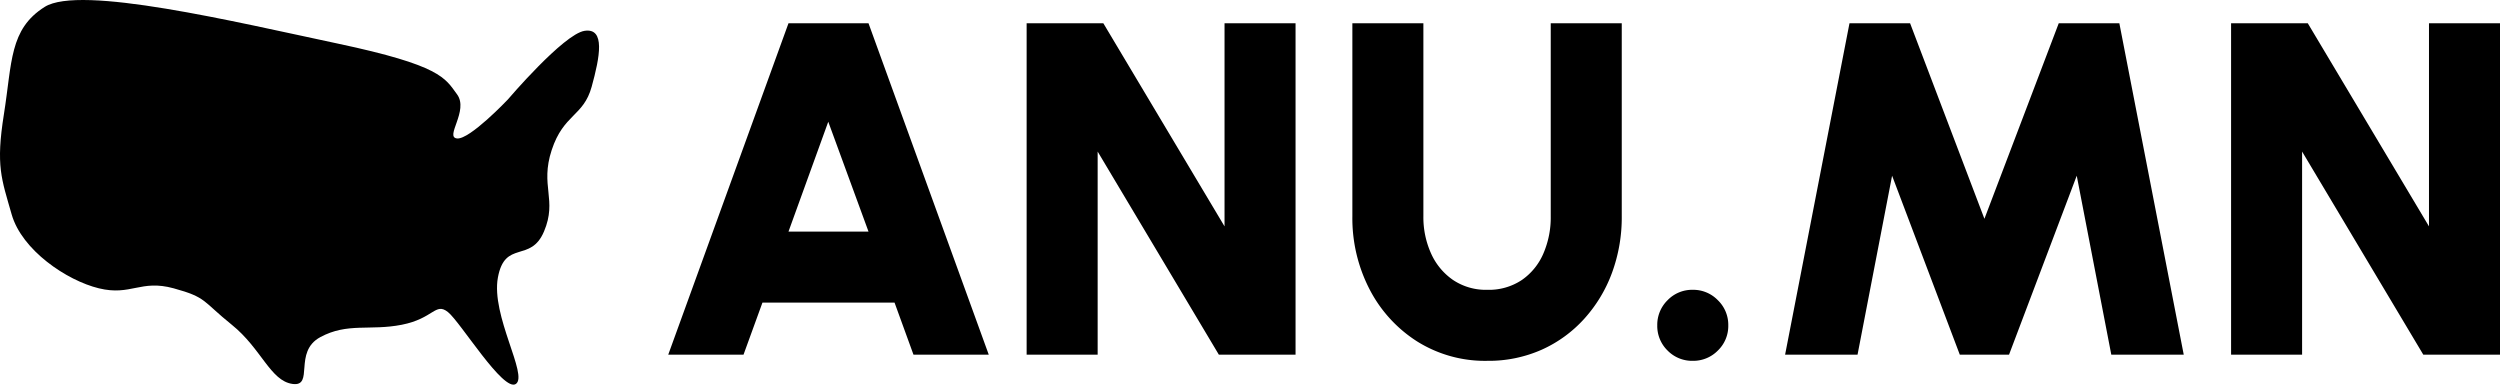
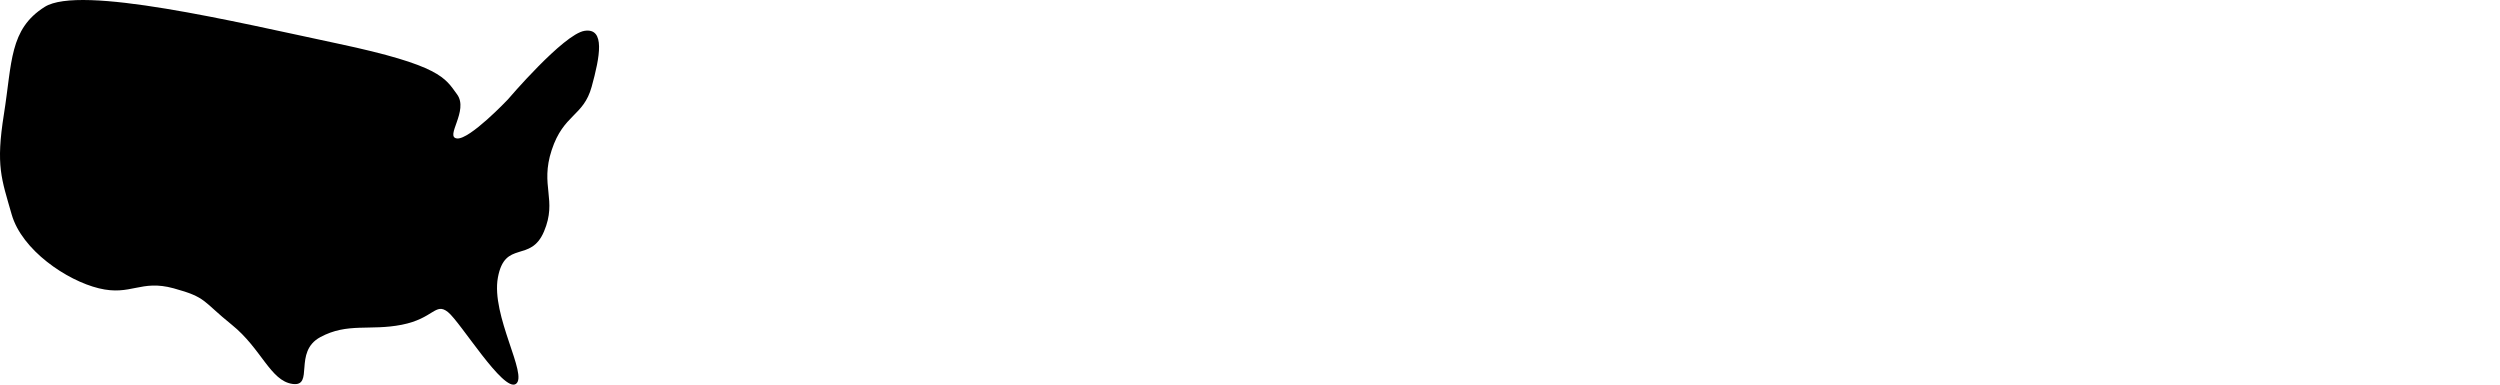
<svg xmlns="http://www.w3.org/2000/svg" width="369.63" height="56.878" viewBox="0 0 369.63 56.878">
  <g transform="translate(-902 -480.561)">
-     <path d="M20.58-49H32.41L50.19,0H39.06l-2.8-7.7H16.73L13.93,0H2.8Zm0,30.8H32.41L26.46-34.44ZM55.79,0V-49H67.13L85.05-18.97V-49h10.5V0H84.21L66.29-30.03V0ZM123.9.91a18.871,18.871,0,0,1-10.378-2.87,19.955,19.955,0,0,1-7.035-7.717A22.85,22.85,0,0,1,103.95-20.44V-49h10.5v28.56A13.015,13.015,0,0,0,115.57-15a9.428,9.428,0,0,0,3.237,3.937A8.706,8.706,0,0,0,123.9-9.59a8.762,8.762,0,0,0,5.11-1.453,9.11,9.11,0,0,0,3.185-3.92,13.463,13.463,0,0,0,1.085-5.477V-49h10.5v28.56a23.706,23.706,0,0,1-1.435,8.313,20.843,20.843,0,0,1-4.1,6.808,18.9,18.9,0,0,1-6.3,4.585A19.323,19.323,0,0,1,123.9.91Zm30.38,0a5.069,5.069,0,0,1-3.728-1.523A5.069,5.069,0,0,1,149.03-4.34a5.086,5.086,0,0,1,1.522-3.71,5.04,5.04,0,0,1,3.728-1.54,5.057,5.057,0,0,1,3.71,1.54,5.057,5.057,0,0,1,1.54,3.71,5.04,5.04,0,0,1-1.54,3.728A5.086,5.086,0,0,1,154.28.91ZM167.93,0l9.52-49h8.96L197.4-20.09,208.39-49h8.96l9.52,49H216.16l-5.11-26.46L201.04,0h-7.28L183.75-26.46,178.64,0Zm65.94,0V-49h11.34l17.92,30.03V-49h10.5V0H262.29L244.37-30.03V0Z" transform="translate(998 533)" />
    <path d="M-625.652-324.354c-1.506-5.283-2.363-7.159-1.142-14.828s.794-12.548,6.025-15.849,28.1,2.193,43.34,5.426,15.848,5.077,17.628,7.5-1.874,6.33,0,6.524,7.5-5.748,7.5-5.748,8.252-9.689,11.353-10.163,2.266,3.86,1.052,8.266-4.147,4.008-5.908,9.355.854,7.322-1.135,12.035-5.78,1.179-6.82,6.816,4.508,14.457,2.661,15.733-8.187-9.144-10.048-10.627-2.107.95-6.826,1.878-8.01-.353-12.05,1.834-.84,7.373-4.111,6.915-4.582-5.215-8.972-8.749-3.677-4.039-8.589-5.386-6.29,1.159-11.058,0S-624.146-319.071-625.652-324.354Z" transform="translate(1529.375 836.612)" />
  </g>
</svg>